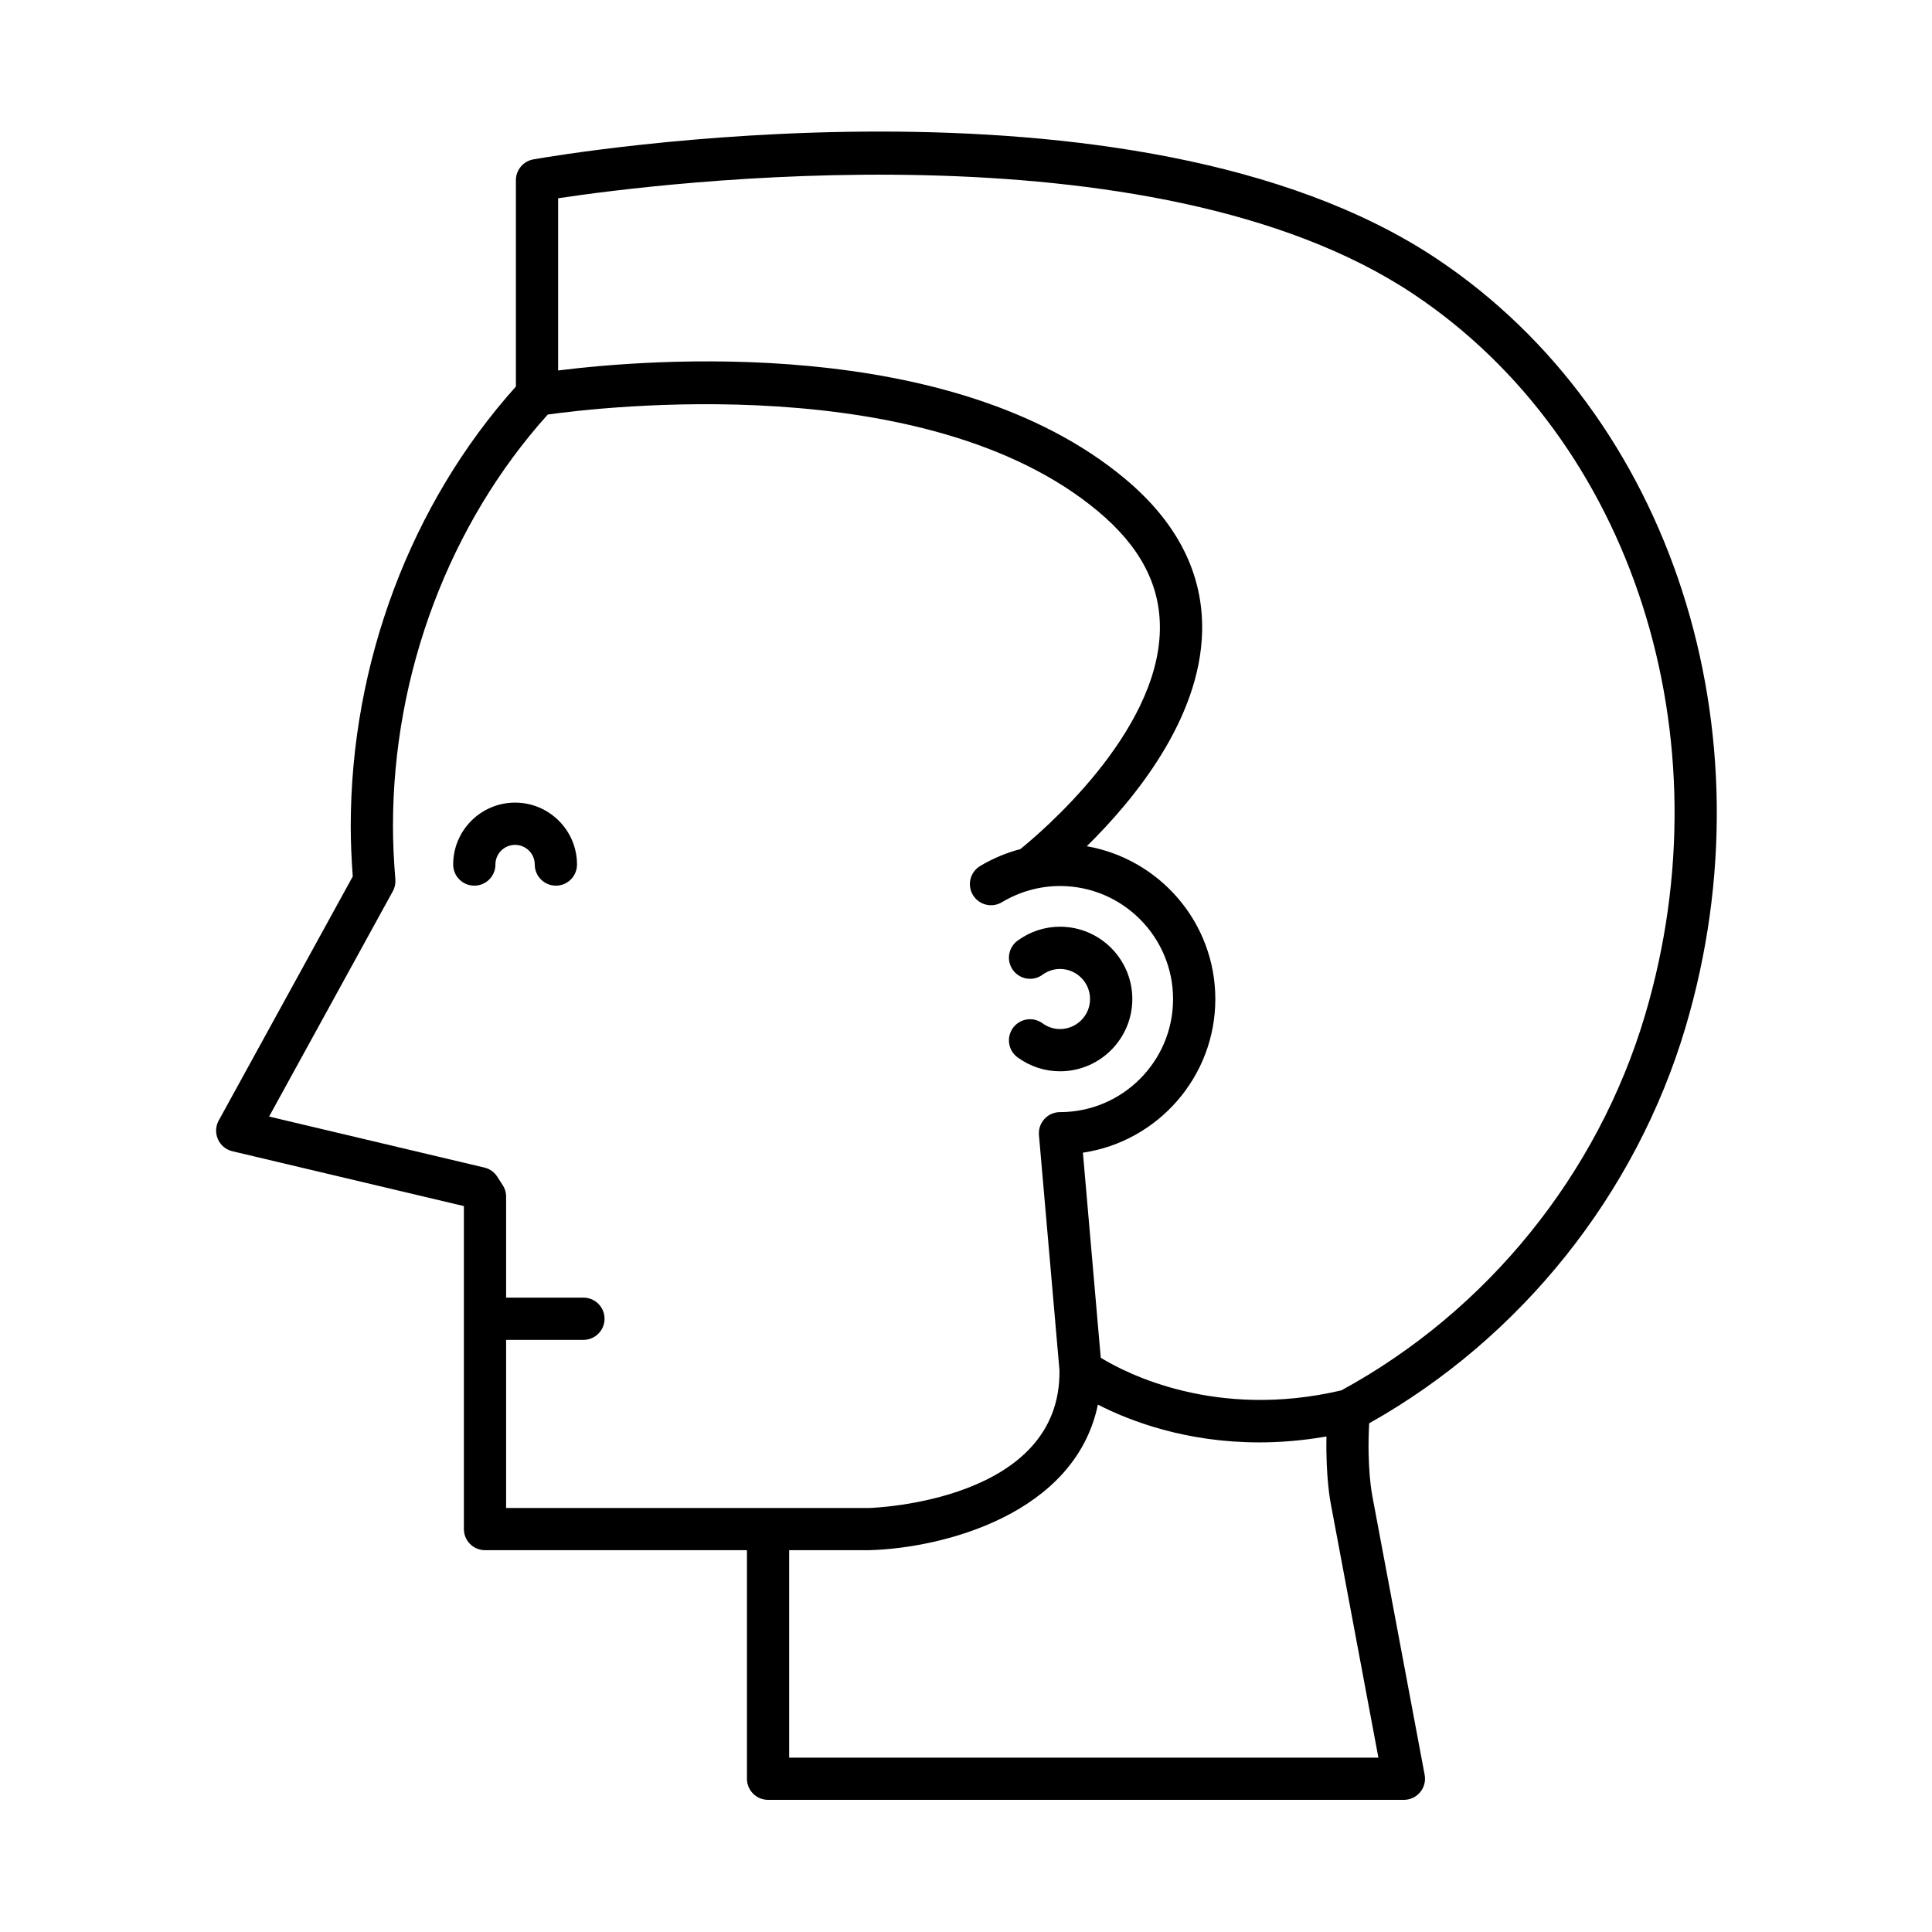
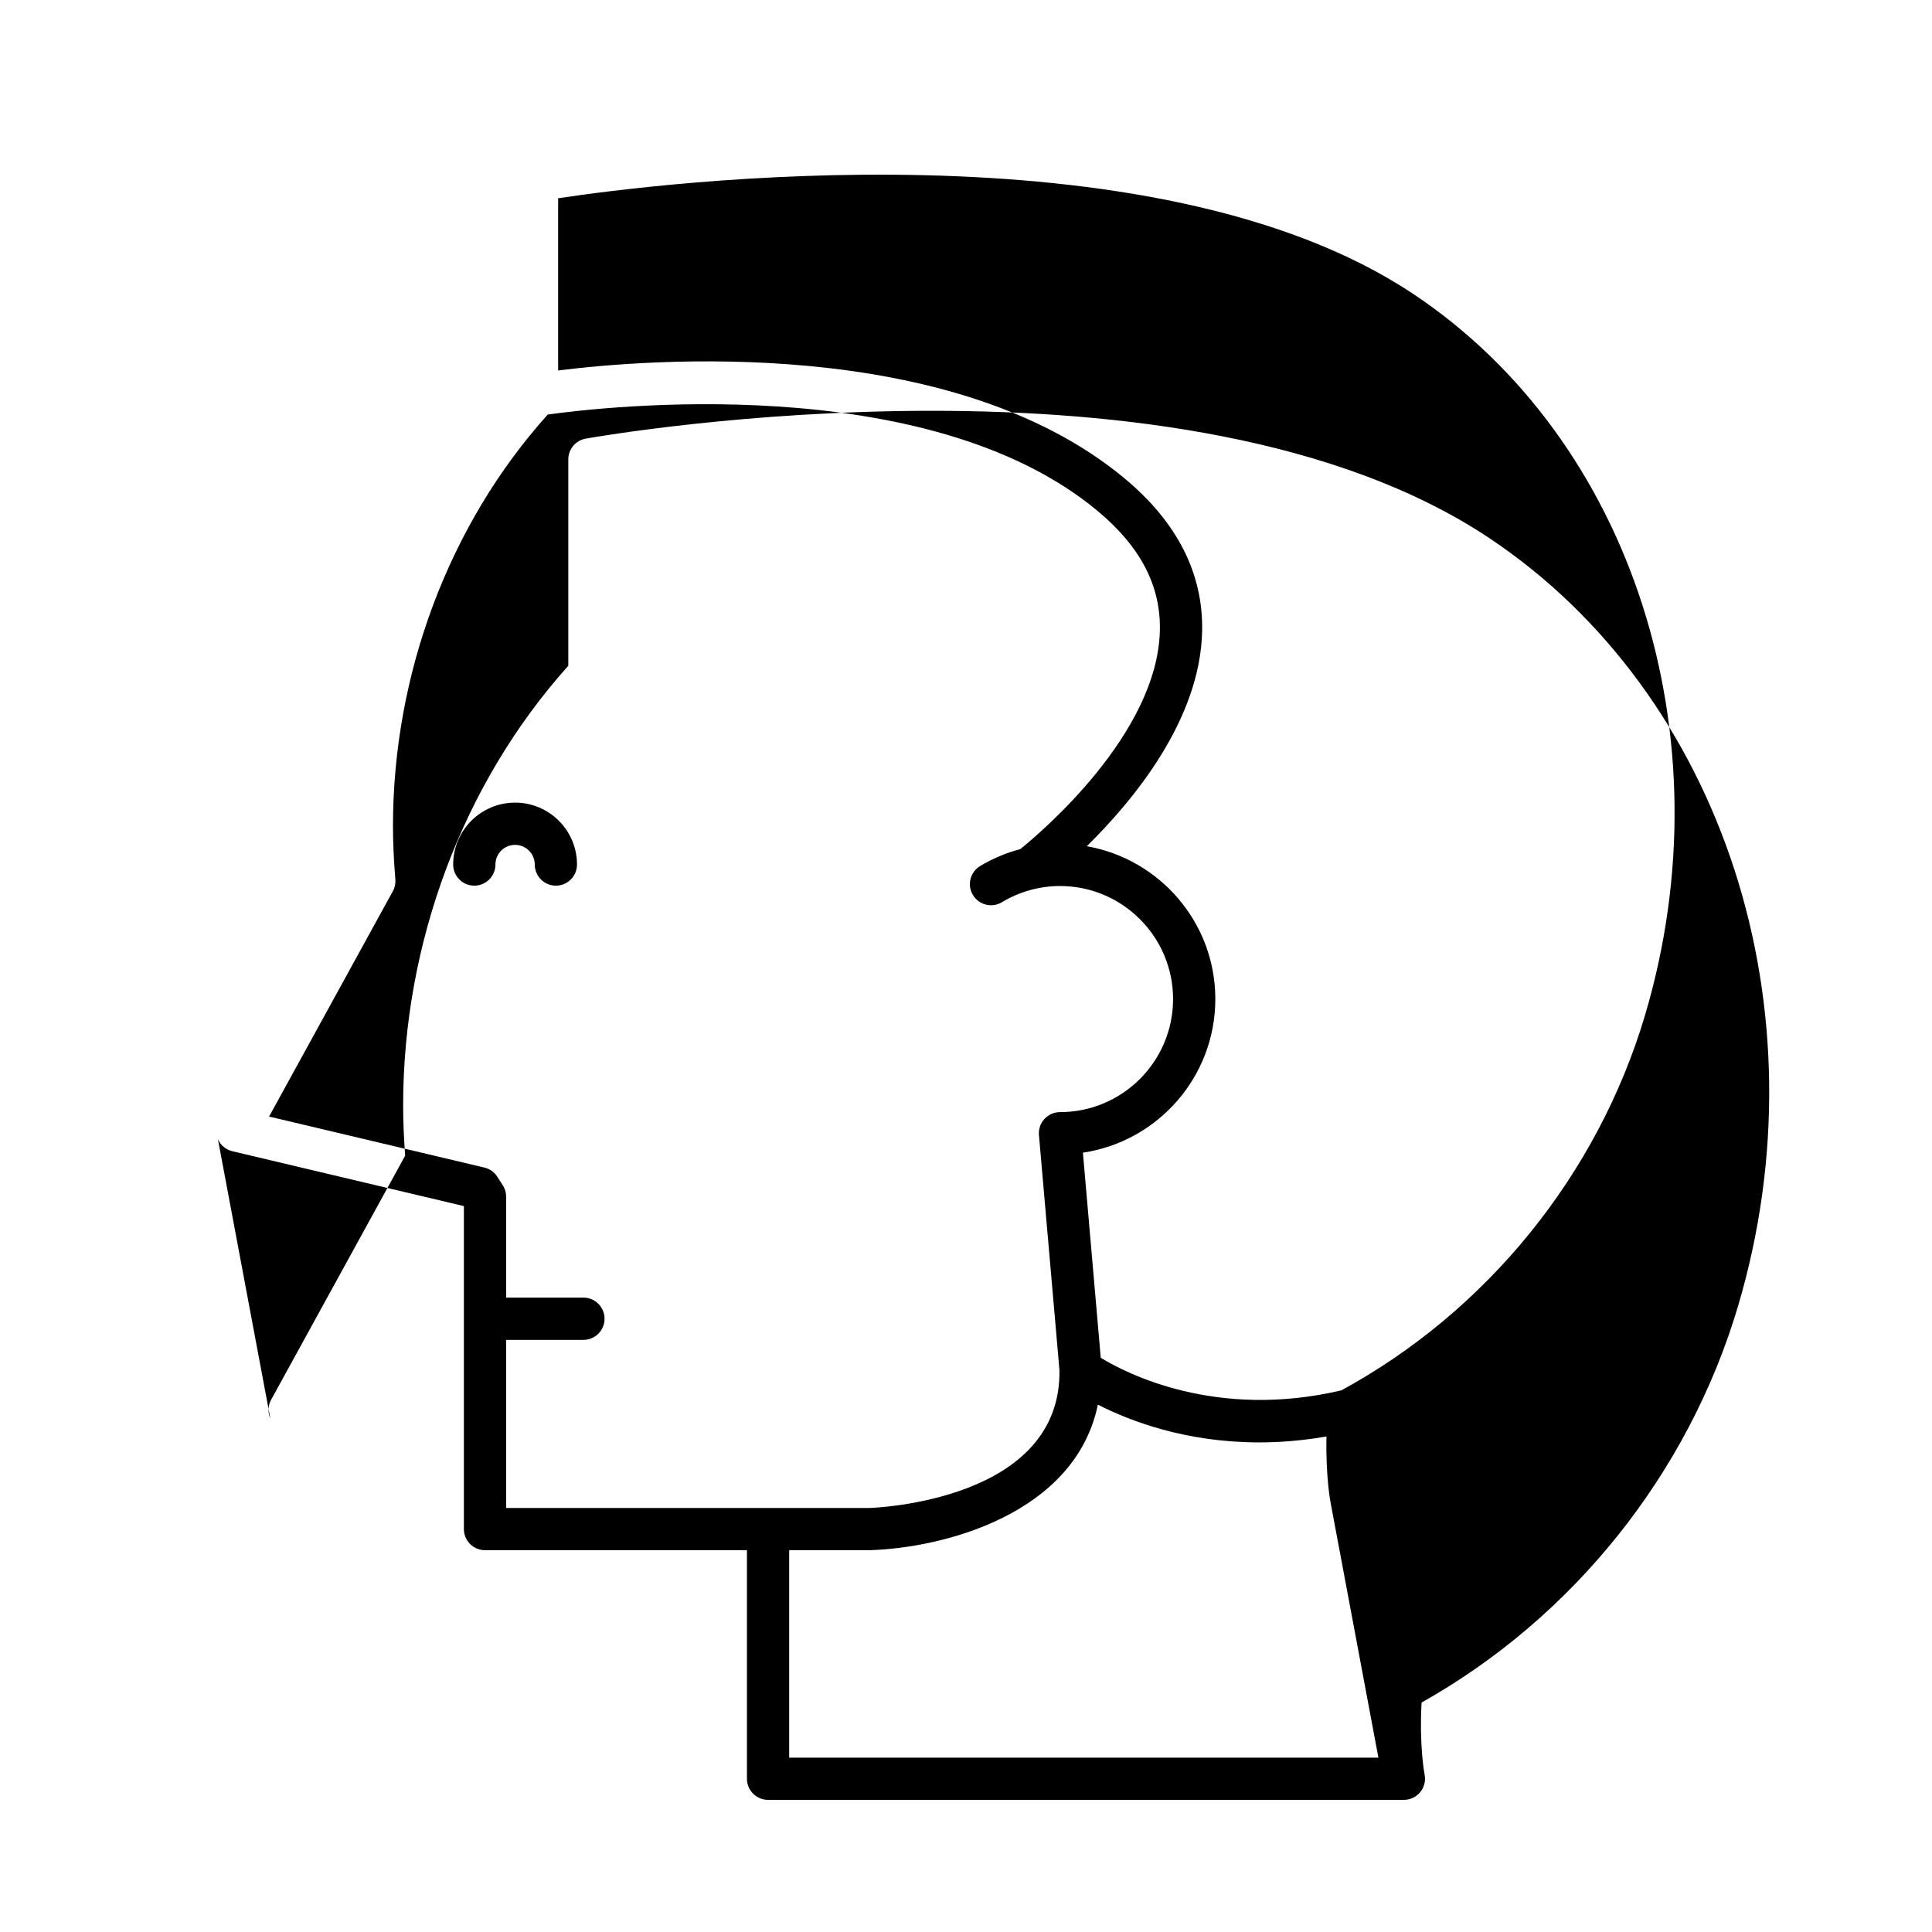
<svg xmlns="http://www.w3.org/2000/svg" fill="#000000" width="800px" height="800px" version="1.1" viewBox="144 144 512 512">
  <g>
-     <path d="m424.91 416.71c-1.652 0-3.262-0.531-4.648-1.539-2.496-1.816-6-1.258-7.816 1.242-1.816 2.5-1.262 6.004 1.242 7.816 3.309 2.406 7.195 3.676 11.227 3.676 10.562 0 19.16-8.594 19.16-19.156s-8.598-19.16-19.16-19.16c-4.031 0-7.914 1.27-11.227 3.68-2.504 1.816-3.059 5.316-1.242 7.816 1.816 2.5 5.32 3.062 7.816 1.242 1.391-1.008 3-1.543 4.648-1.543 4.391 0 7.965 3.574 7.965 7.965 0 4.387-3.574 7.961-7.965 7.961z" />
-     <path d="m201.75 445.91c0.711 1.598 2.125 2.773 3.828 3.176l61.355 14.539v85.59c0 3.09 2.508 5.598 5.598 5.598h69.414v60.566c0 3.09 2.508 5.598 5.598 5.598h168.5c1.664 0 3.246-0.742 4.309-2.023s1.5-2.973 1.195-4.609l-13.887-74c-0.016-0.078-1.469-7.394-0.812-19.16 40.207-22.574 70.672-60.668 83.836-104.97 23.309-78.449-3.785-162.18-65.883-203.61-80.461-53.68-233.01-27.508-239.46-26.367-2.676 0.473-4.625 2.797-4.625 5.512v54.688c-27.84 31.023-43.766 73.34-43.766 116.47 0 4.168 0.176 8.551 0.535 13.352l-35.523 64.684c-0.844 1.535-0.918 3.371-0.211 4.965zm307.54 163.88h-156.15v-54.973l21.281-0.004c19.496-0.547 54.492-9.512 60.531-38.574 8.449 4.328 23.25 10.012 42.777 10.012 5.562 0 11.516-0.48 17.801-1.566-0.234 10.883 1.09 17.586 1.145 17.828zm-217.38-413.25c26.25-3.957 157.46-20.789 226.67 25.391 58.055 38.73 83.289 117.32 61.367 191.11-12.547 42.215-41.859 78.402-80.477 99.418-33.238 7.805-57.039-4.519-63.762-8.641l-4.727-54.348c19.828-2.945 35.09-20.078 35.09-40.711 0-20.27-14.746-37.125-34.066-40.5 12.332-12.109 30.062-33.5 30.57-56.965 0.328-15.254-6.578-28.875-20.516-40.488-46.02-38.336-126.64-31.586-150.15-28.629zm-43.809 183.65c0.531-0.961 0.762-2.062 0.672-3.152-0.422-5.16-0.633-9.777-0.633-14.117 0-40.449 14.941-80.066 41.016-109.06 13.82-1.941 100.34-12.266 145.73 25.551 11.344 9.445 16.734 19.789 16.492 31.621-0.574 27.48-31.703 53.727-36.98 57.984-3.719 0.992-7.309 2.481-10.652 4.488-2.652 1.594-3.508 5.031-1.914 7.68 1.594 2.644 5.035 3.512 7.68 1.914 4.676-2.809 10-4.297 15.398-4.297 16.52 0 29.965 13.441 29.965 29.961 0 16.52-13.441 29.961-29.965 29.961-1.57 0-3.066 0.66-4.129 1.816-1.059 1.156-1.586 2.707-1.449 4.269l5.434 62.293c0.535 34.594-48.578 36.473-50.508 36.535l-26.719-0.008h-69.414v-44.547h20.488c3.09 0 5.598-2.508 5.598-5.598 0-3.09-2.508-5.598-5.598-5.598h-20.488v-26.758c0-1.121-0.336-2.215-0.969-3.144l-1.391-2.172c-0.785-1.207-2-2.062-3.398-2.394l-57.055-13.52z" />
+     <path d="m201.75 445.91c0.711 1.598 2.125 2.773 3.828 3.176l61.355 14.539v85.59c0 3.09 2.508 5.598 5.598 5.598h69.414v60.566c0 3.09 2.508 5.598 5.598 5.598h168.5c1.664 0 3.246-0.742 4.309-2.023s1.5-2.973 1.195-4.609c-0.016-0.078-1.469-7.394-0.812-19.16 40.207-22.574 70.672-60.668 83.836-104.97 23.309-78.449-3.785-162.18-65.883-203.61-80.461-53.68-233.01-27.508-239.46-26.367-2.676 0.473-4.625 2.797-4.625 5.512v54.688c-27.84 31.023-43.766 73.34-43.766 116.47 0 4.168 0.176 8.551 0.535 13.352l-35.523 64.684c-0.844 1.535-0.918 3.371-0.211 4.965zm307.54 163.88h-156.15v-54.973l21.281-0.004c19.496-0.547 54.492-9.512 60.531-38.574 8.449 4.328 23.25 10.012 42.777 10.012 5.562 0 11.516-0.48 17.801-1.566-0.234 10.883 1.09 17.586 1.145 17.828zm-217.38-413.25c26.25-3.957 157.46-20.789 226.67 25.391 58.055 38.73 83.289 117.32 61.367 191.11-12.547 42.215-41.859 78.402-80.477 99.418-33.238 7.805-57.039-4.519-63.762-8.641l-4.727-54.348c19.828-2.945 35.09-20.078 35.09-40.711 0-20.27-14.746-37.125-34.066-40.5 12.332-12.109 30.062-33.5 30.57-56.965 0.328-15.254-6.578-28.875-20.516-40.488-46.02-38.336-126.64-31.586-150.15-28.629zm-43.809 183.65c0.531-0.961 0.762-2.062 0.672-3.152-0.422-5.16-0.633-9.777-0.633-14.117 0-40.449 14.941-80.066 41.016-109.06 13.82-1.941 100.34-12.266 145.73 25.551 11.344 9.445 16.734 19.789 16.492 31.621-0.574 27.48-31.703 53.727-36.98 57.984-3.719 0.992-7.309 2.481-10.652 4.488-2.652 1.594-3.508 5.031-1.914 7.68 1.594 2.644 5.035 3.512 7.68 1.914 4.676-2.809 10-4.297 15.398-4.297 16.52 0 29.965 13.441 29.965 29.961 0 16.52-13.441 29.961-29.965 29.961-1.57 0-3.066 0.66-4.129 1.816-1.059 1.156-1.586 2.707-1.449 4.269l5.434 62.293c0.535 34.594-48.578 36.473-50.508 36.535l-26.719-0.008h-69.414v-44.547h20.488c3.09 0 5.598-2.508 5.598-5.598 0-3.09-2.508-5.598-5.598-5.598h-20.488v-26.758c0-1.121-0.336-2.215-0.969-3.144l-1.391-2.172c-0.785-1.207-2-2.062-3.398-2.394l-57.055-13.52z" />
    <path d="m275.29 373.11c0-2.875 2.336-5.211 5.211-5.211s5.215 2.336 5.215 5.211c0 3.09 2.508 5.598 5.598 5.598s5.598-2.508 5.598-5.598c0-9.047-7.359-16.41-16.41-16.41-9.047 0-16.41 7.359-16.41 16.41 0 3.09 2.508 5.598 5.598 5.598 3.098 0 5.602-2.508 5.602-5.598z" />
  </g>
</svg>